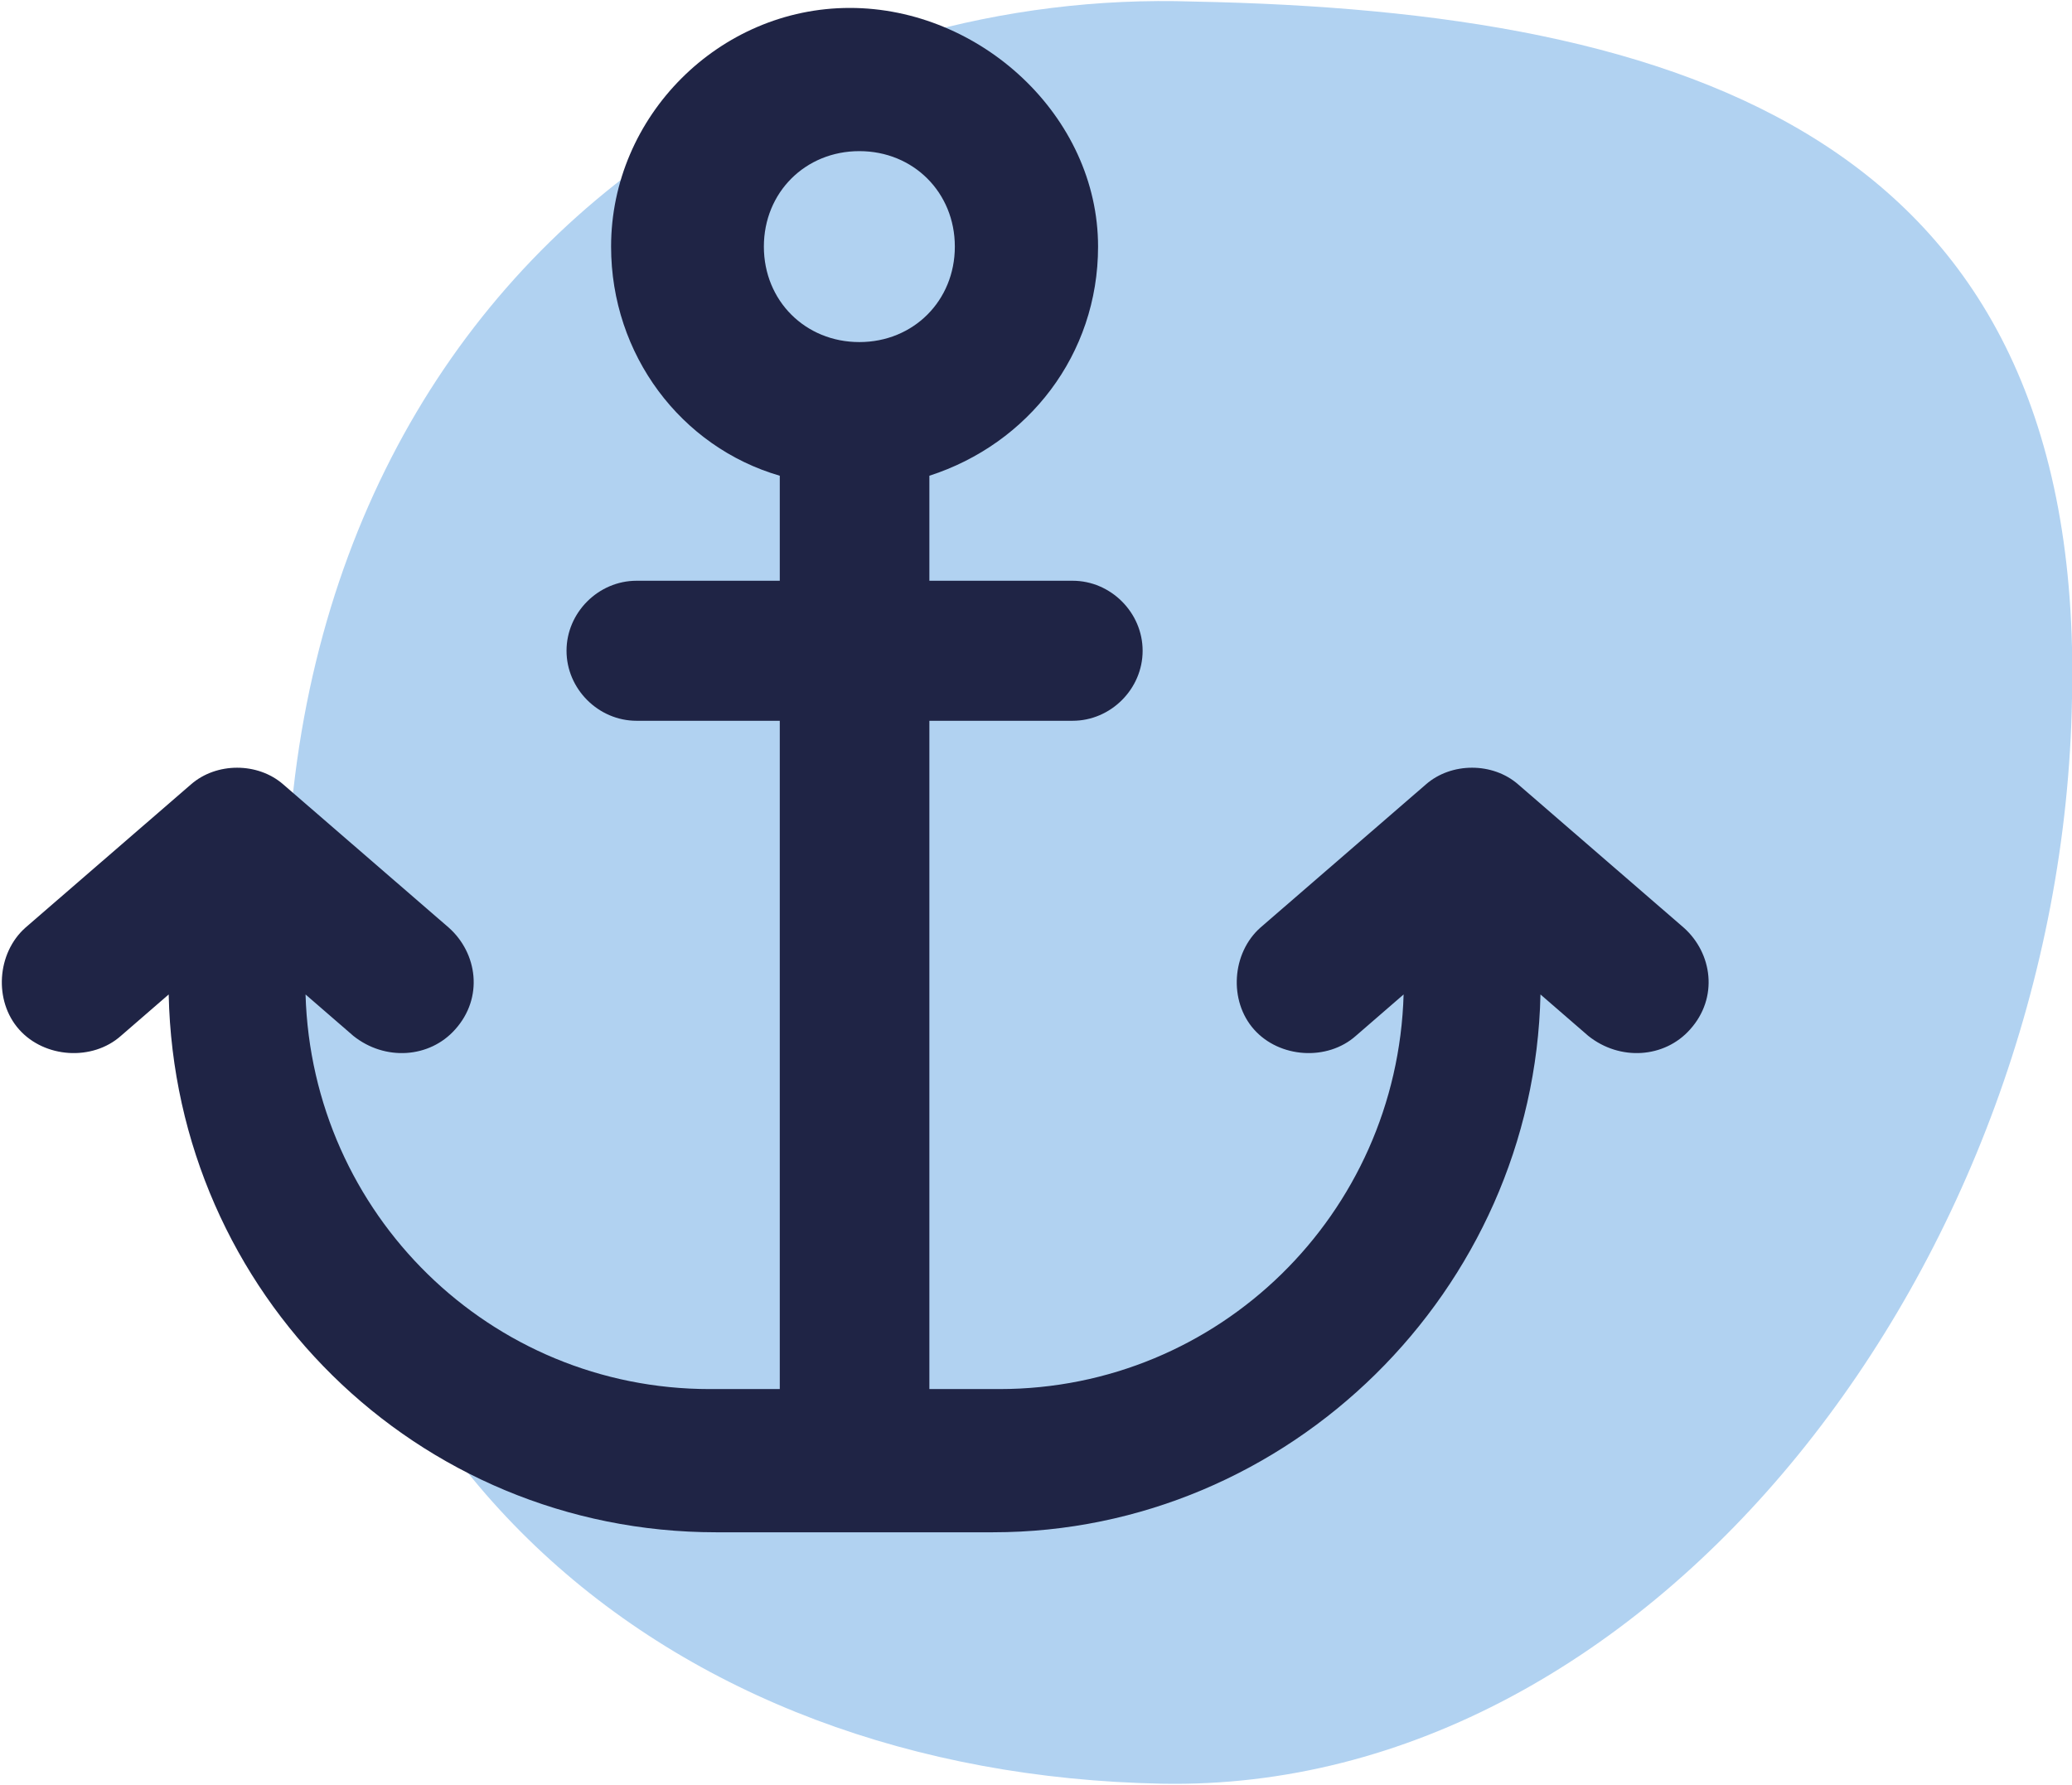
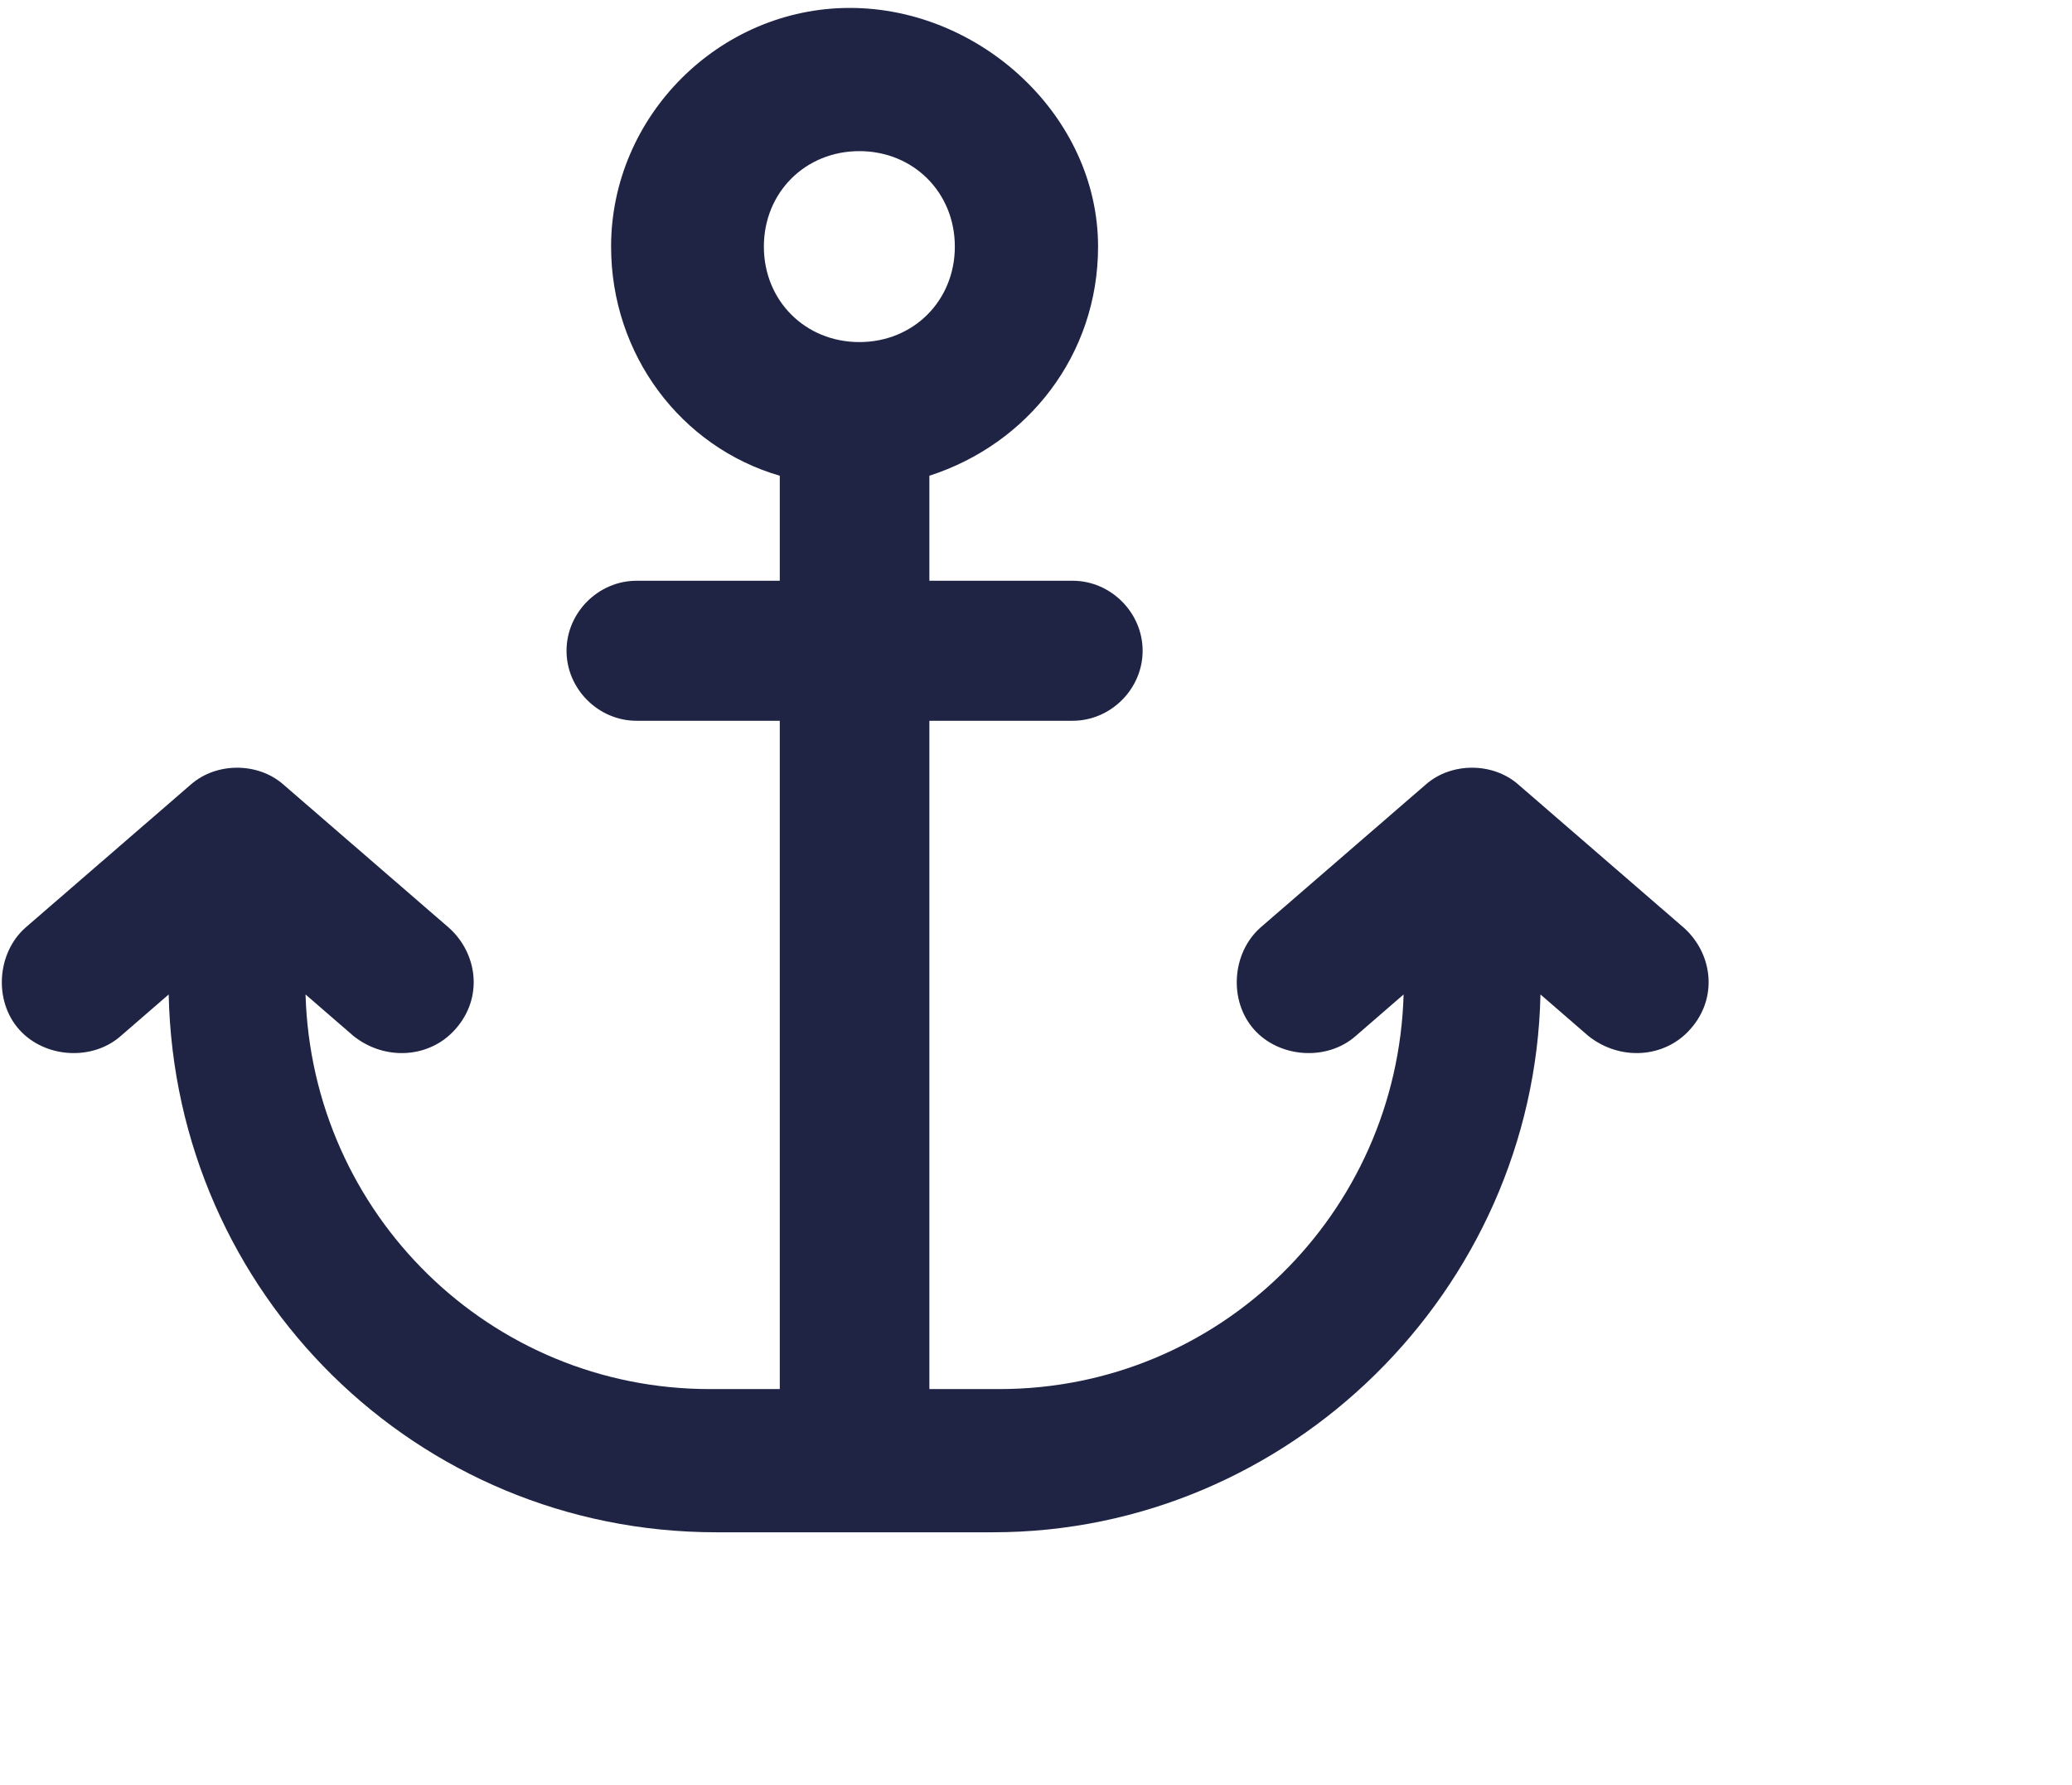
<svg xmlns="http://www.w3.org/2000/svg" version="1.0" id="Ebene_1" x="0px" y="0px" viewBox="0 0 65.1 56.1" style="enable-background:new 0 0 65.1 56.1;" xml:space="preserve">
  <style type="text/css">
	.st0{fill:#B1D2F1;}
	.st1{enable-background:new    ;}
	.st2{fill:#1F2445;}
</style>
  <g id="Gruppe_215" transform="translate(-723 -3342.351)">
    <g id="Pfad_568">
-       <path class="st0" d="M760.5,3342.4c15.5,0.3,28,4.3,27.6,21.9c-0.3,17.6-13.1,34.4-28.6,34.1c-15.5-0.3-27.8-10.3-27.5-27.9    c0.2-10.4,4.7-18.5,11.6-23.3C748.6,3343.9,754.5,3342.2,760.5,3342.4" />
-     </g>
+       </g>
    <g class="st1">
      <path class="st2" d="M757.5,3350.1c0,3.4-2.2,6.2-5.3,7.2c0,0.1,0,0.2,0,0.3v3h4.5c1.2,0,2.2,1,2.2,2.2s-1,2.2-2.2,2.2h-4.5v21    h2.2c6.9,0,12.5-5.5,12.7-12.4l-1.5,1.3c-0.9,0.8-2.4,0.7-3.2-0.2c-0.8-0.9-0.7-2.4,0.2-3.2l5.2-4.5c0.8-0.7,2.1-0.7,2.9,0    l5.2,4.5c0.9,0.8,1.1,2.2,0.2,3.2c-0.8,0.9-2.2,1-3.2,0.2l-1.5-1.3c-0.2,9.3-7.9,16.9-17.2,16.9H750h-4.5c-9.4,0-17-7.5-17.2-16.9    l-1.5,1.3c-0.9,0.8-2.4,0.7-3.2-0.2c-0.8-0.9-0.7-2.4,0.2-3.2l5.2-4.5c0.8-0.7,2.1-0.7,2.9,0l5.2,4.5c0.9,0.8,1.1,2.2,0.2,3.2    c-0.8,0.9-2.2,1-3.2,0.2l-1.5-1.3c0.2,6.9,5.8,12.4,12.7,12.4h2.2v-21h-4.5c-1.2,0-2.2-1-2.2-2.2s1-2.2,2.2-2.2h4.5v-3    c0-0.1,0-0.2,0-0.3c-3.1-0.9-5.3-3.8-5.3-7.2c0-4.1,3.4-7.5,7.5-7.5S757.5,3346,757.5,3350.1z M750,3347.1c-1.7,0-3,1.3-3,3    s1.3,3,3,3c1.7,0,3-1.3,3-3S751.7,3347.1,750,3347.1z" />
    </g>
  </g>
</svg>